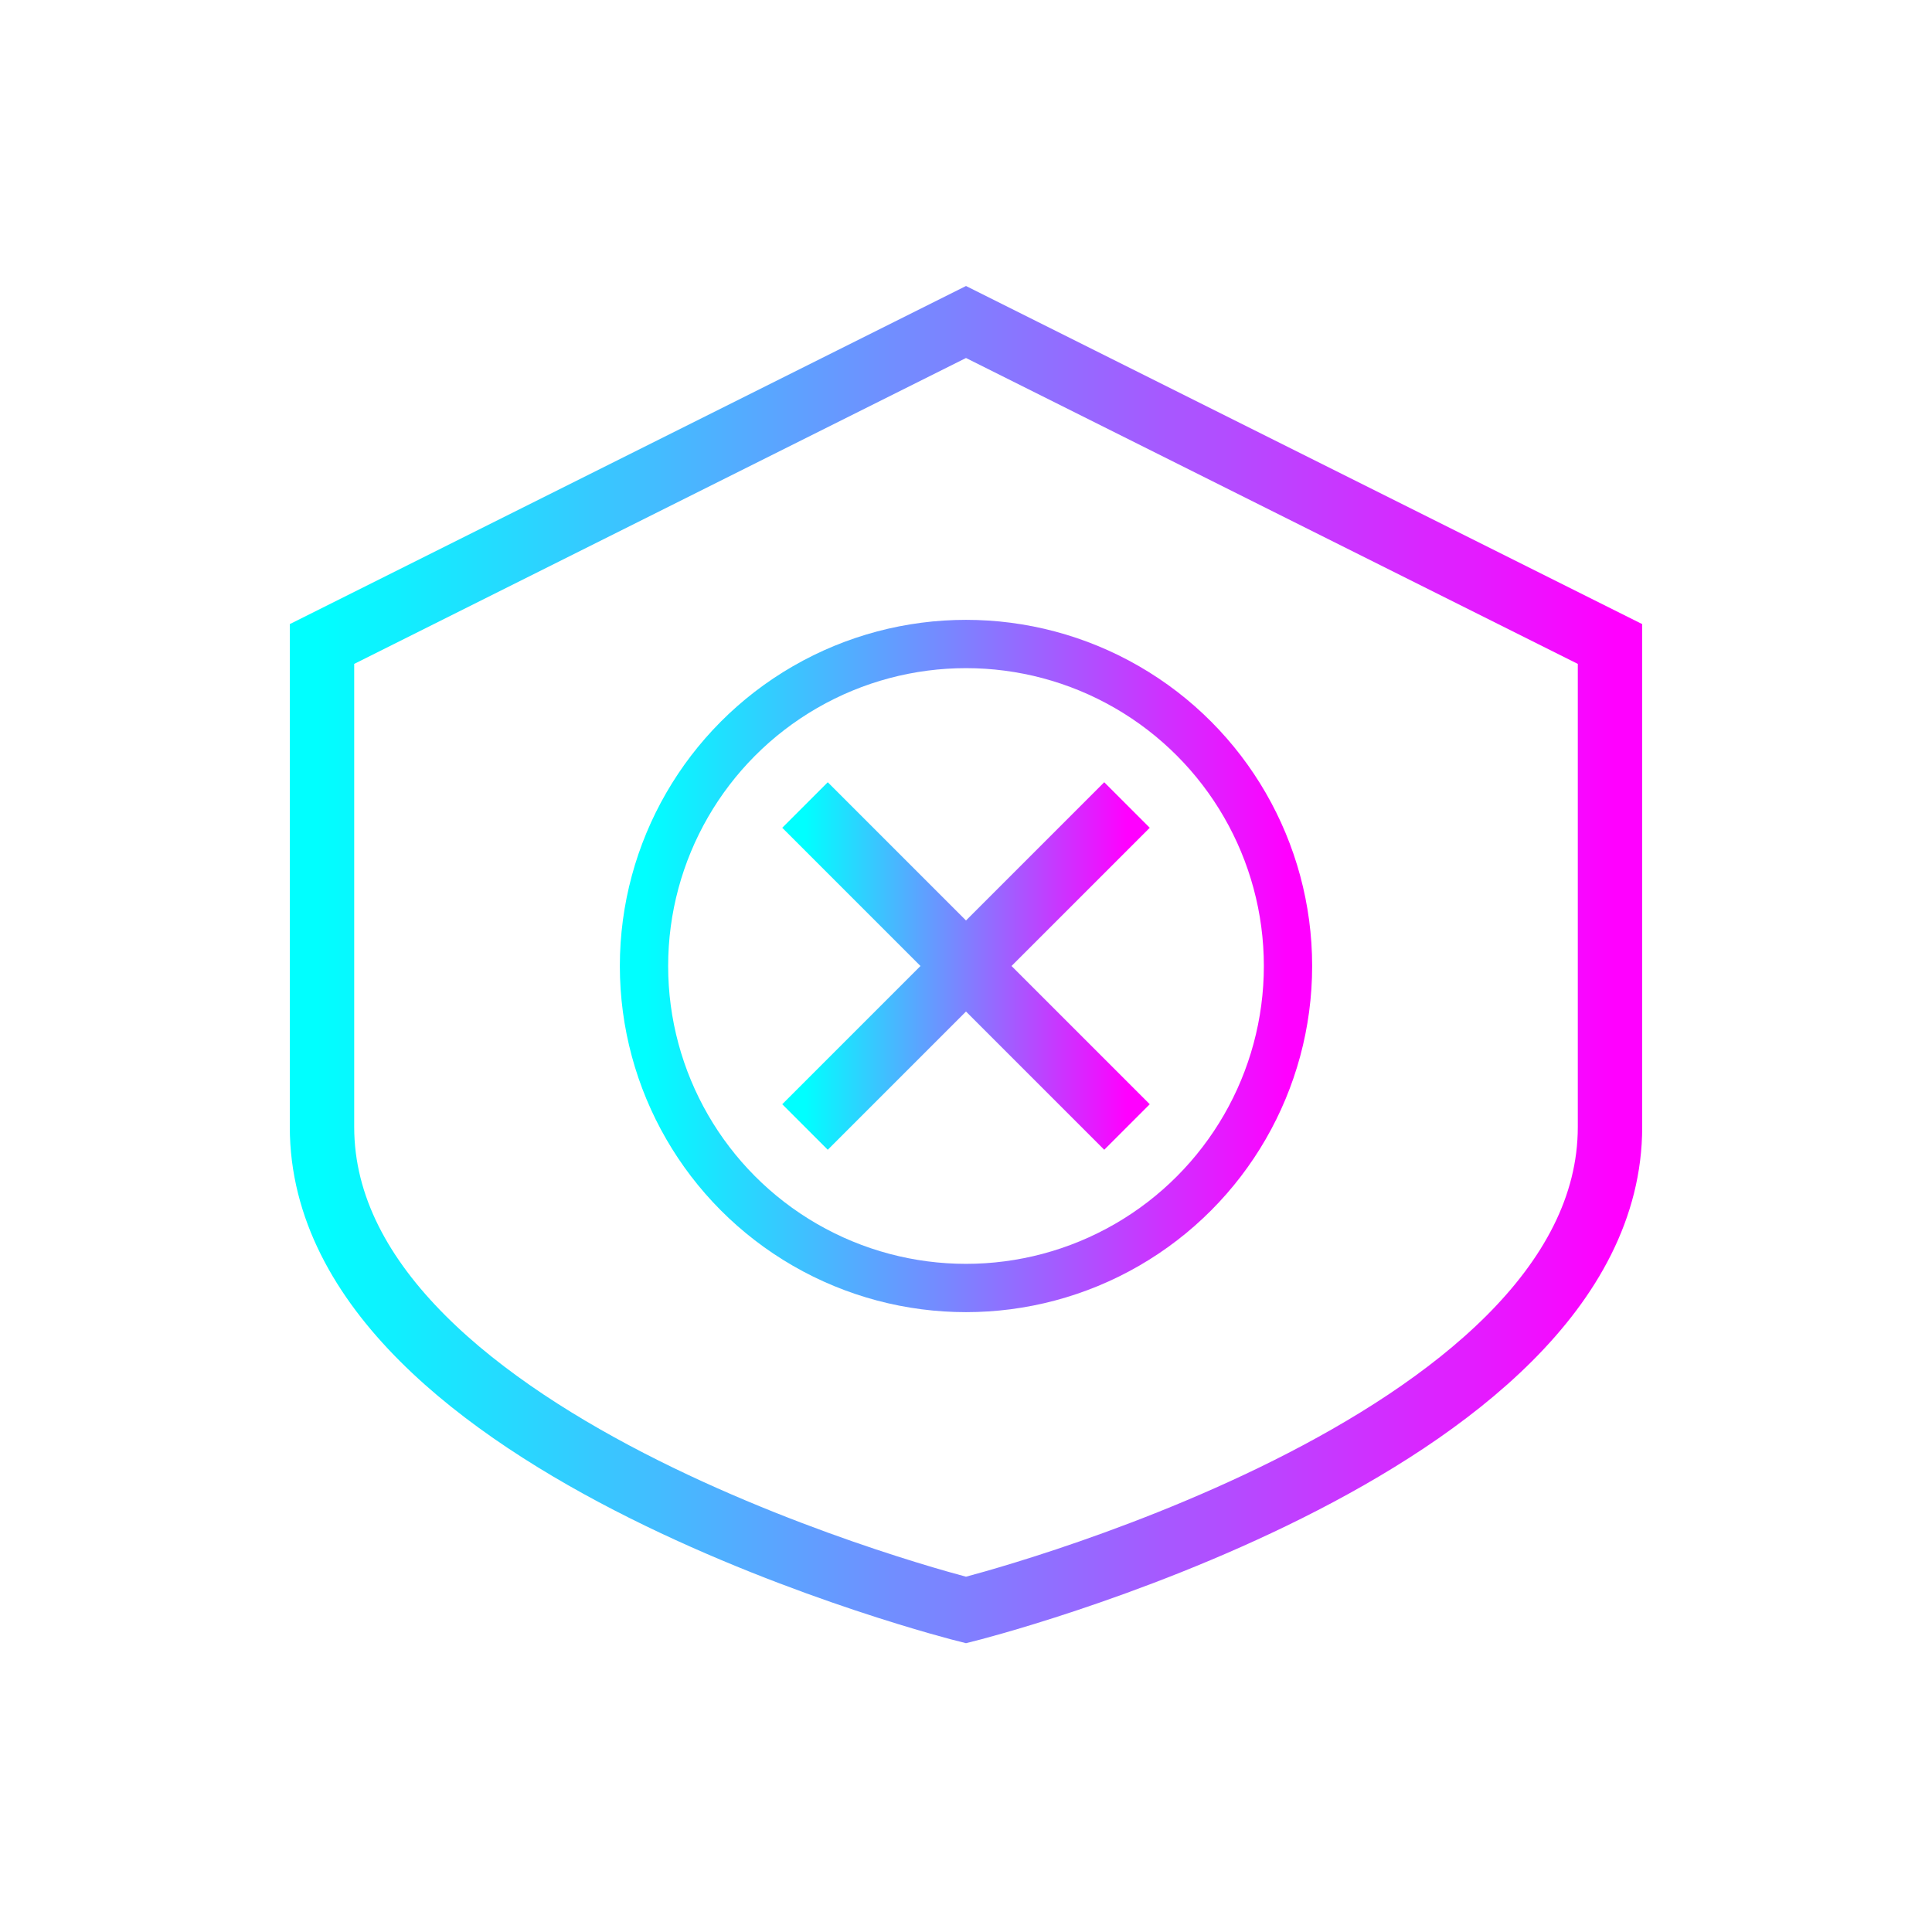
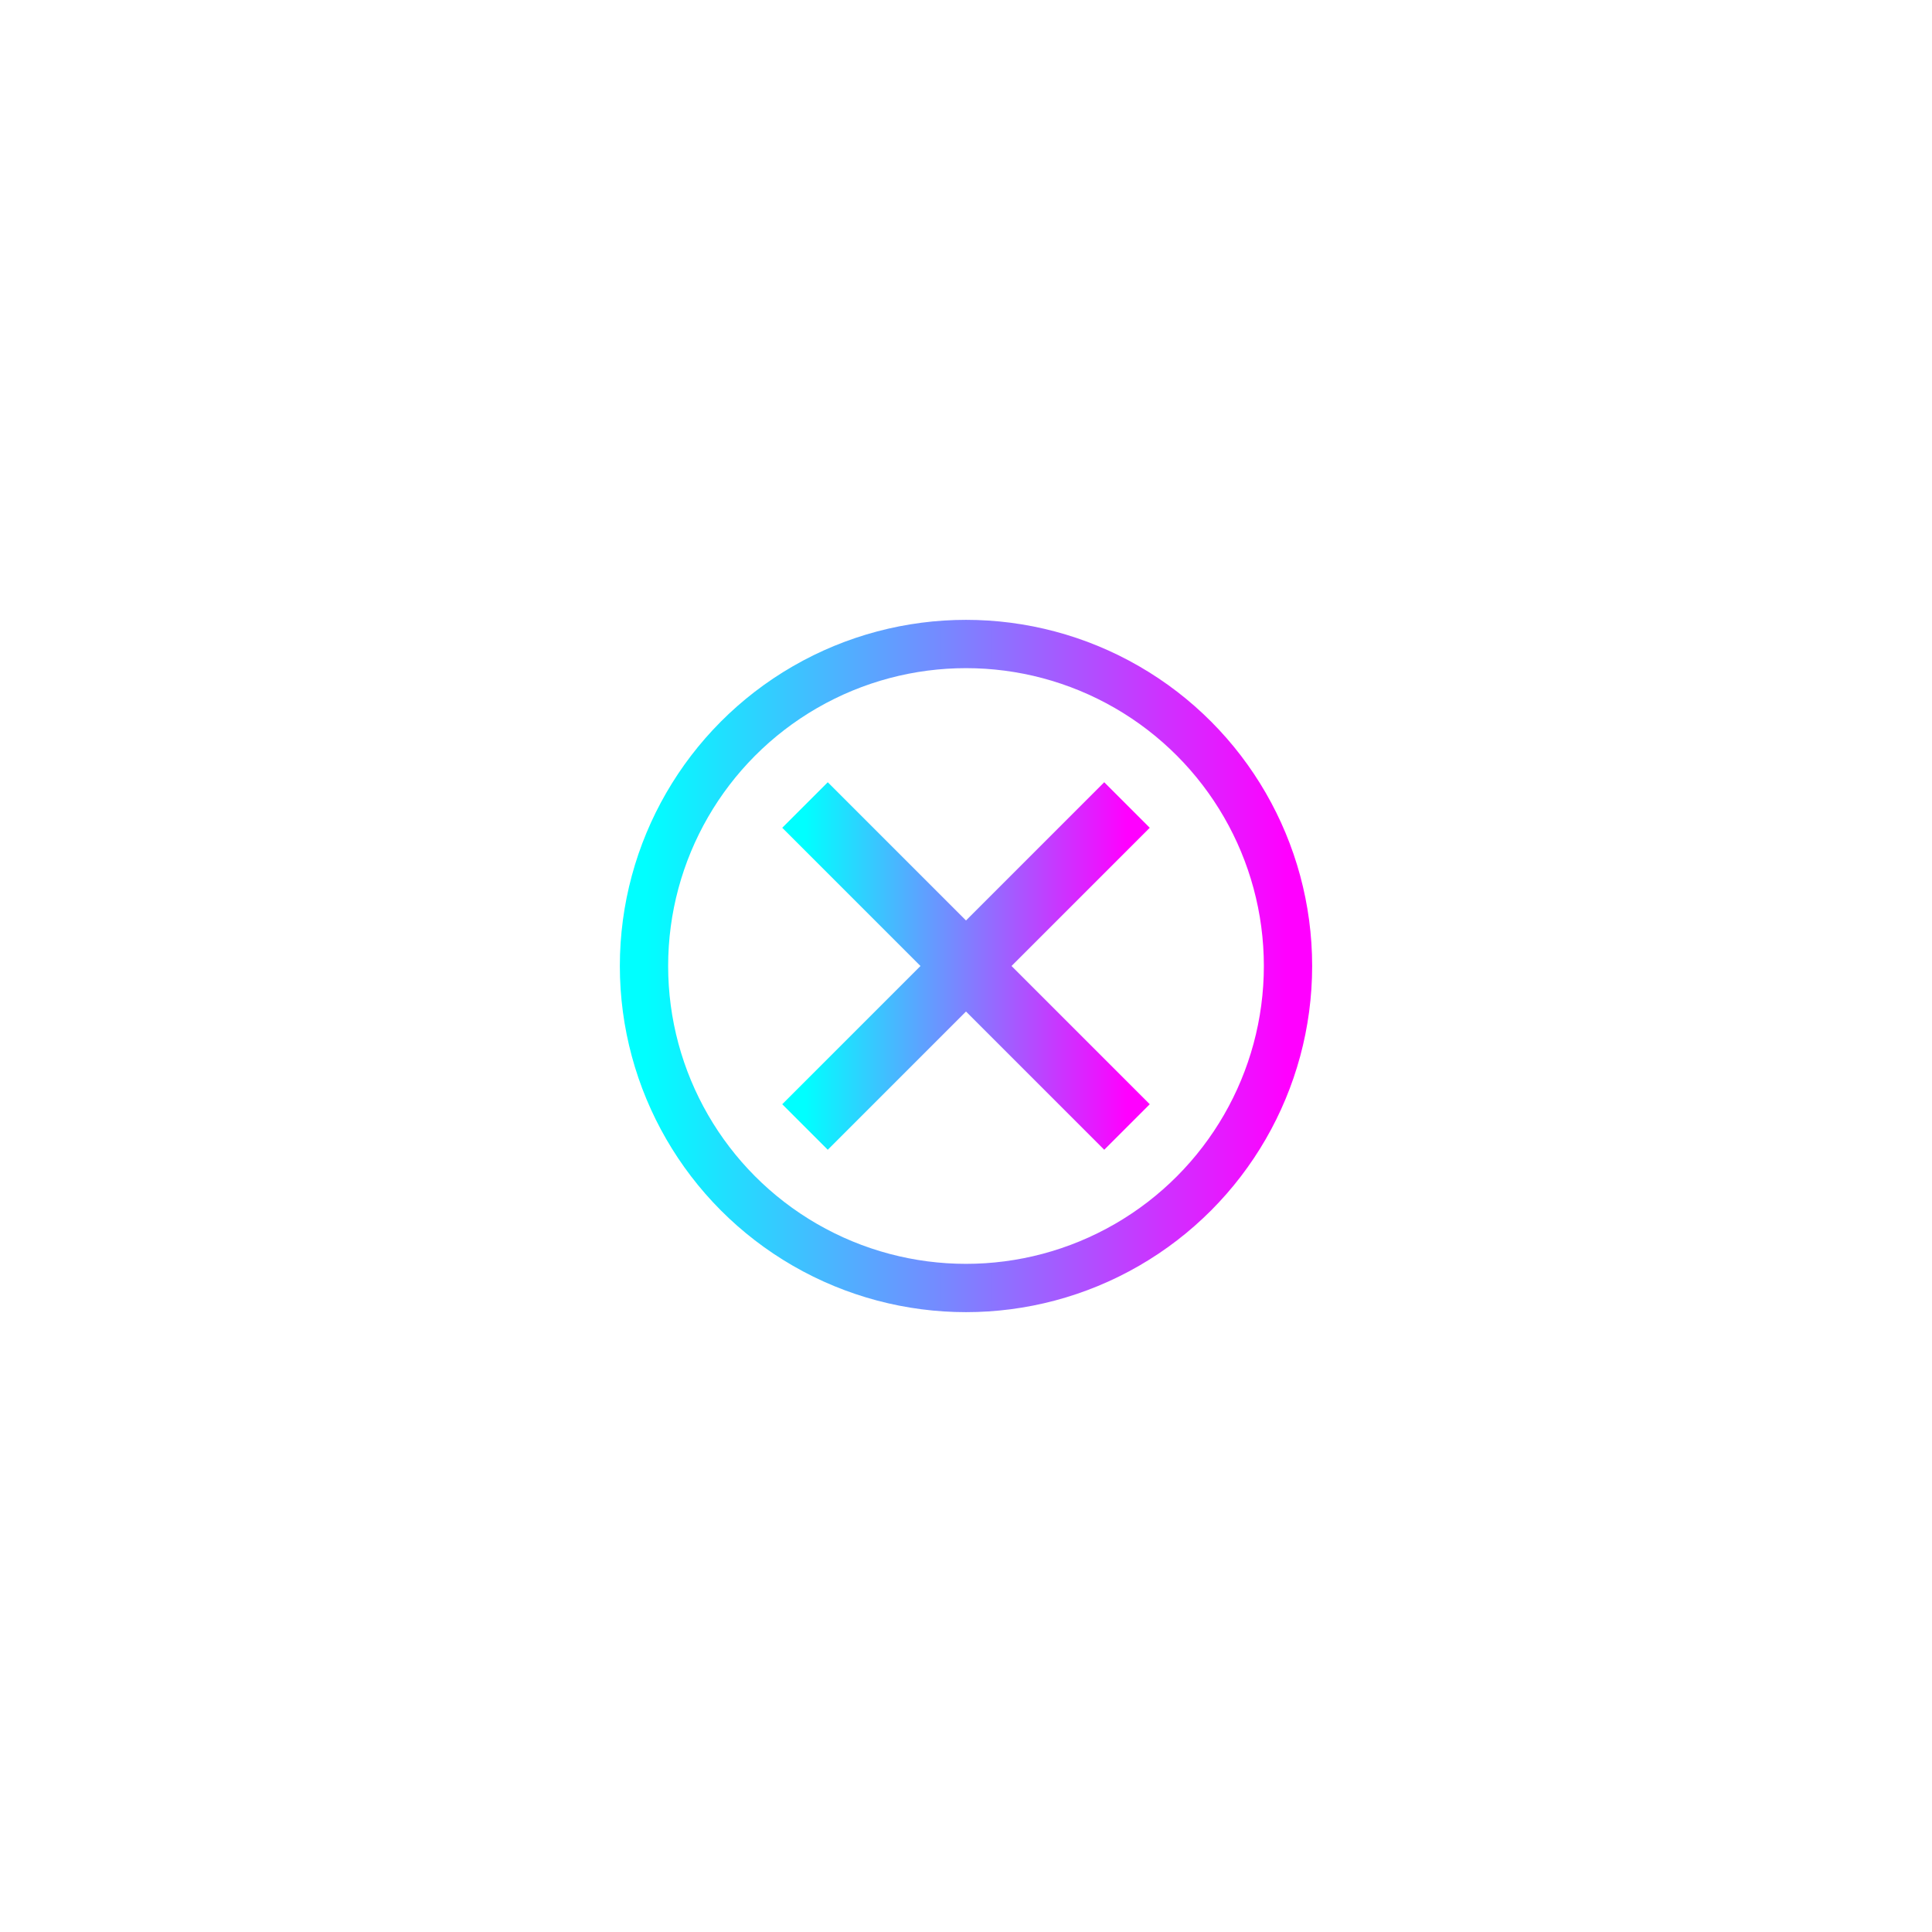
<svg xmlns="http://www.w3.org/2000/svg" width="60" height="60" viewBox="0 0 60 60">
  <defs>
    <linearGradient id="icon-gradient" x1="0%" y1="0%" x2="100%" y2="0%">
      <stop offset="0%" stop-color="#00ffff" />
      <stop offset="100%" stop-color="#ff00ff" />
    </linearGradient>
  </defs>
-   <path d="M30 10 L10 20 L10 35 C10 45 30 50 30 50 C30 50 50 45 50 35 L50 20 L30 10 Z" fill="none" stroke="url(#icon-gradient)" stroke-width="2" />
  <path d="M25 25 L35 35" fill="none" stroke="url(#icon-gradient)" stroke-width="2" />
  <path d="M35 25 L25 35" fill="none" stroke="url(#icon-gradient)" stroke-width="2" />
  <circle cx="30" cy="30" r="10" fill="none" stroke="url(#icon-gradient)" stroke-width="1.5" />
</svg>